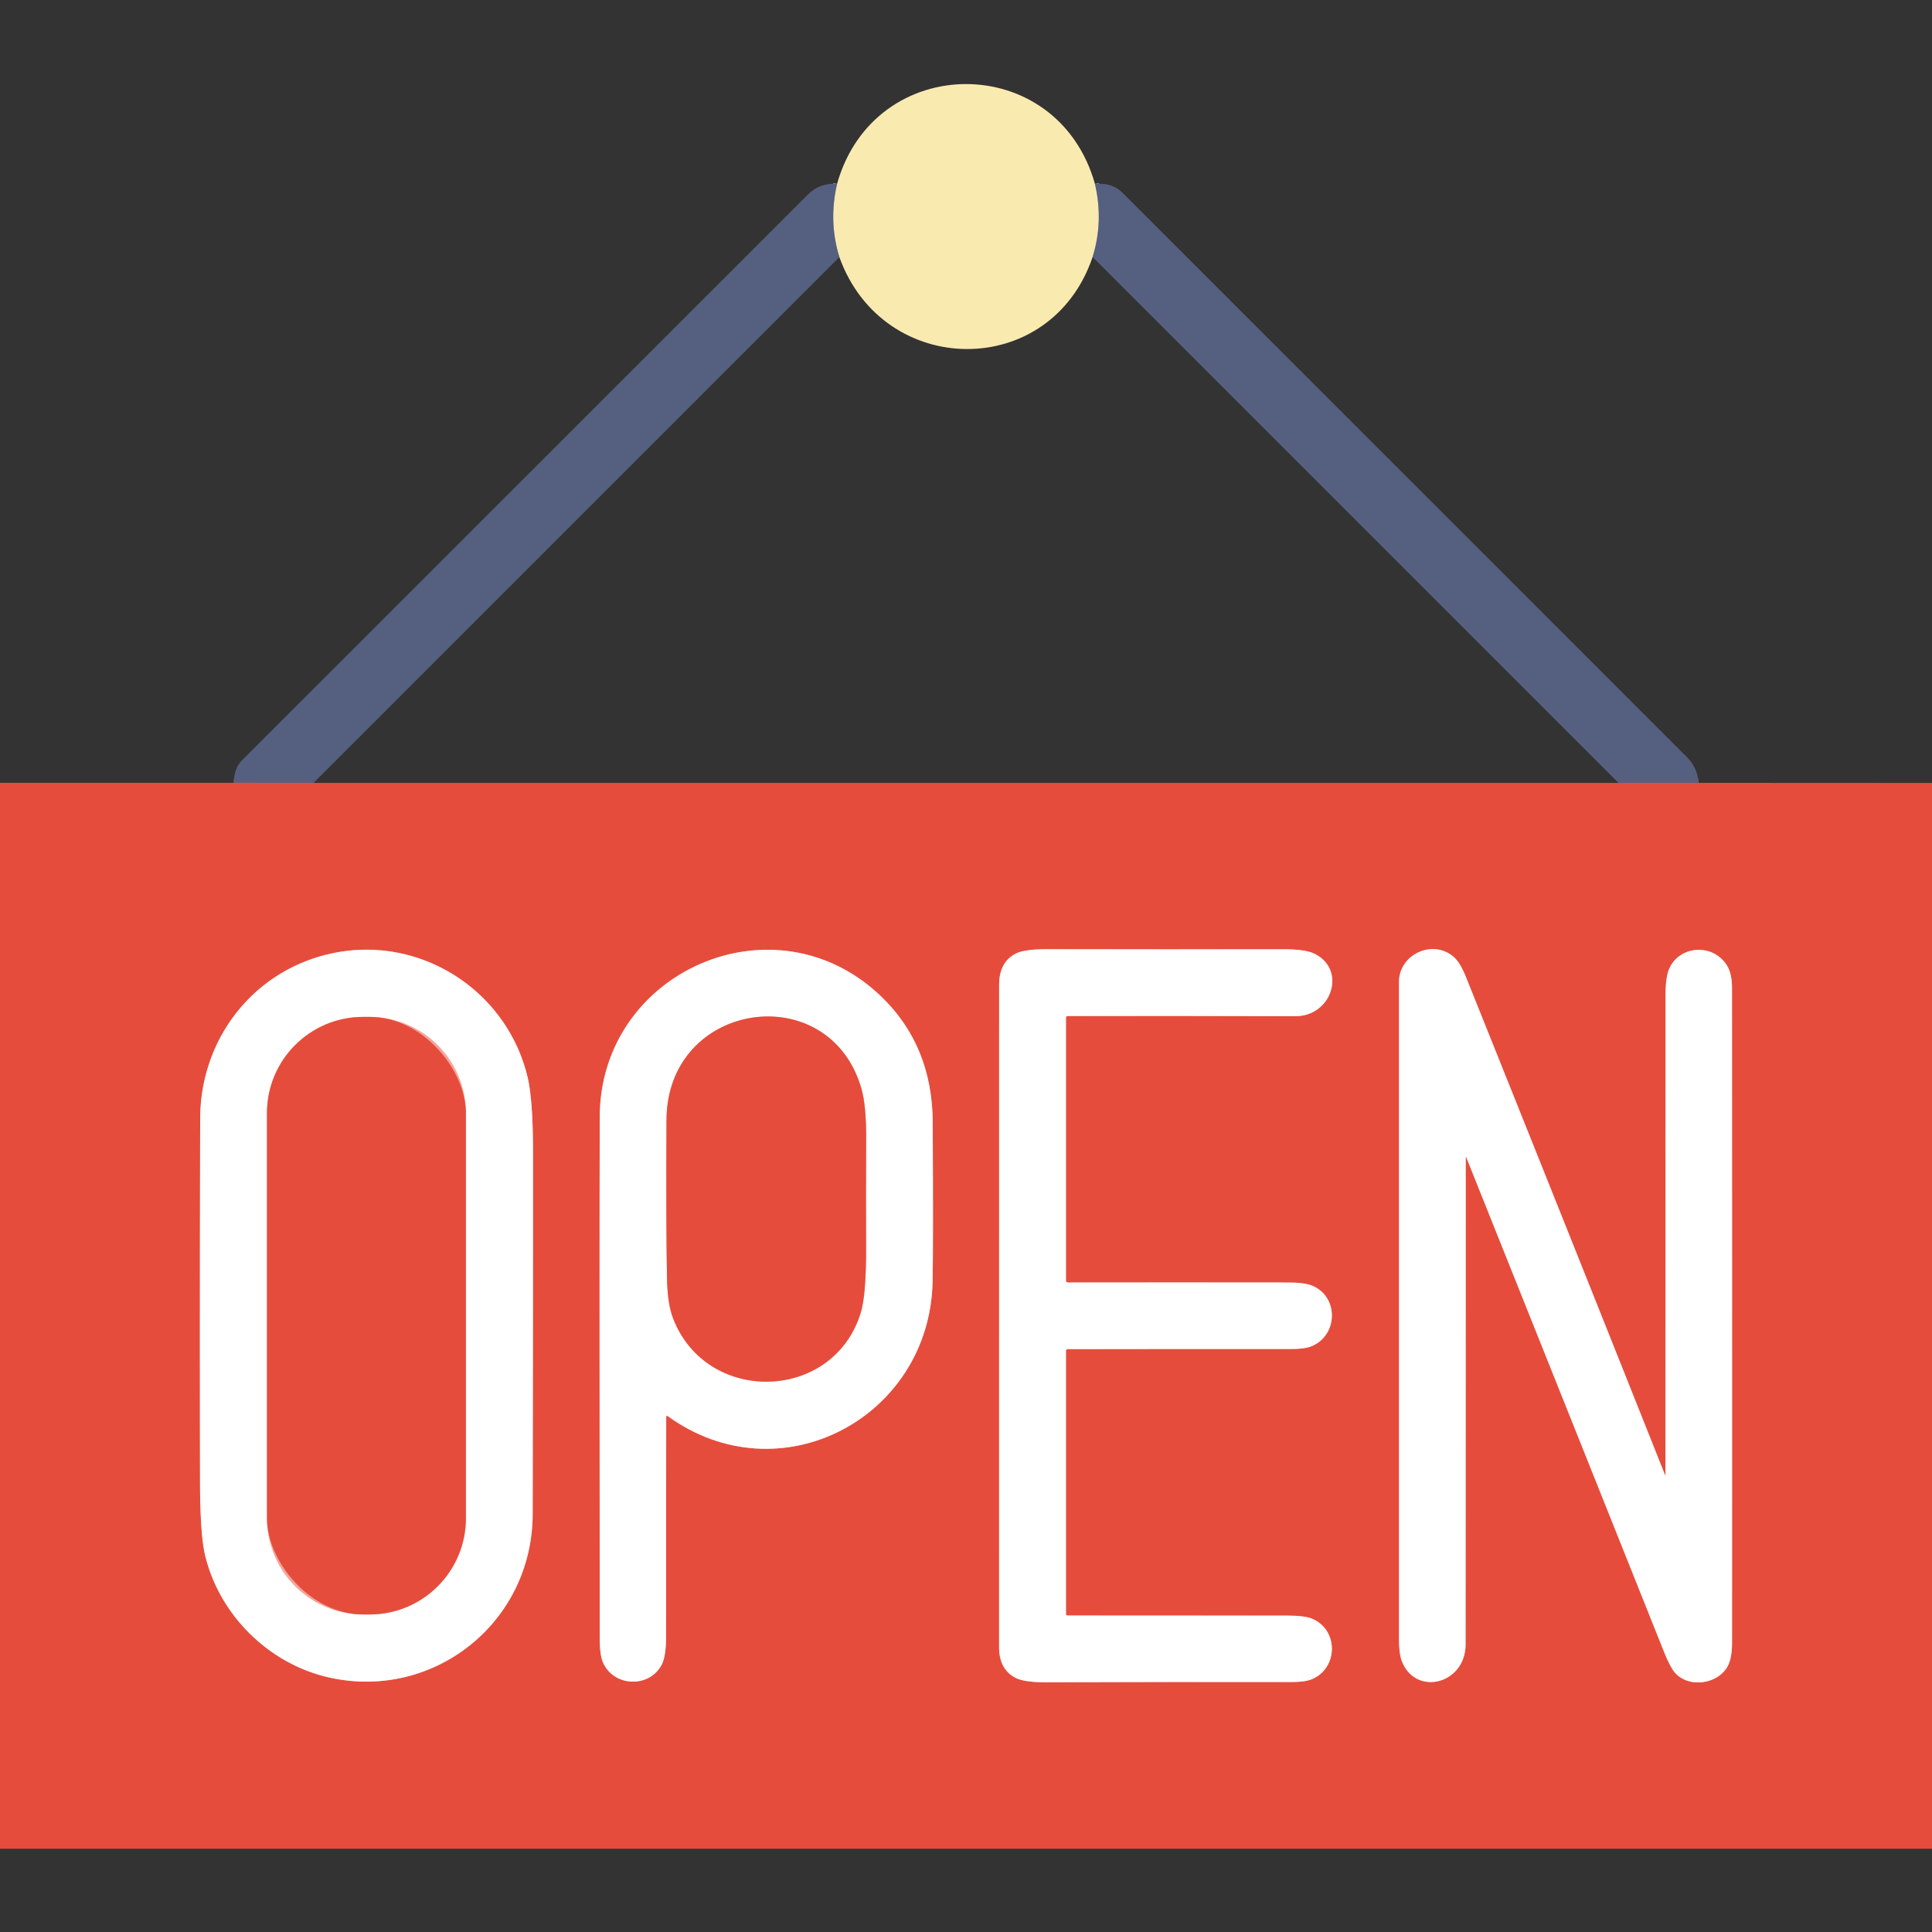
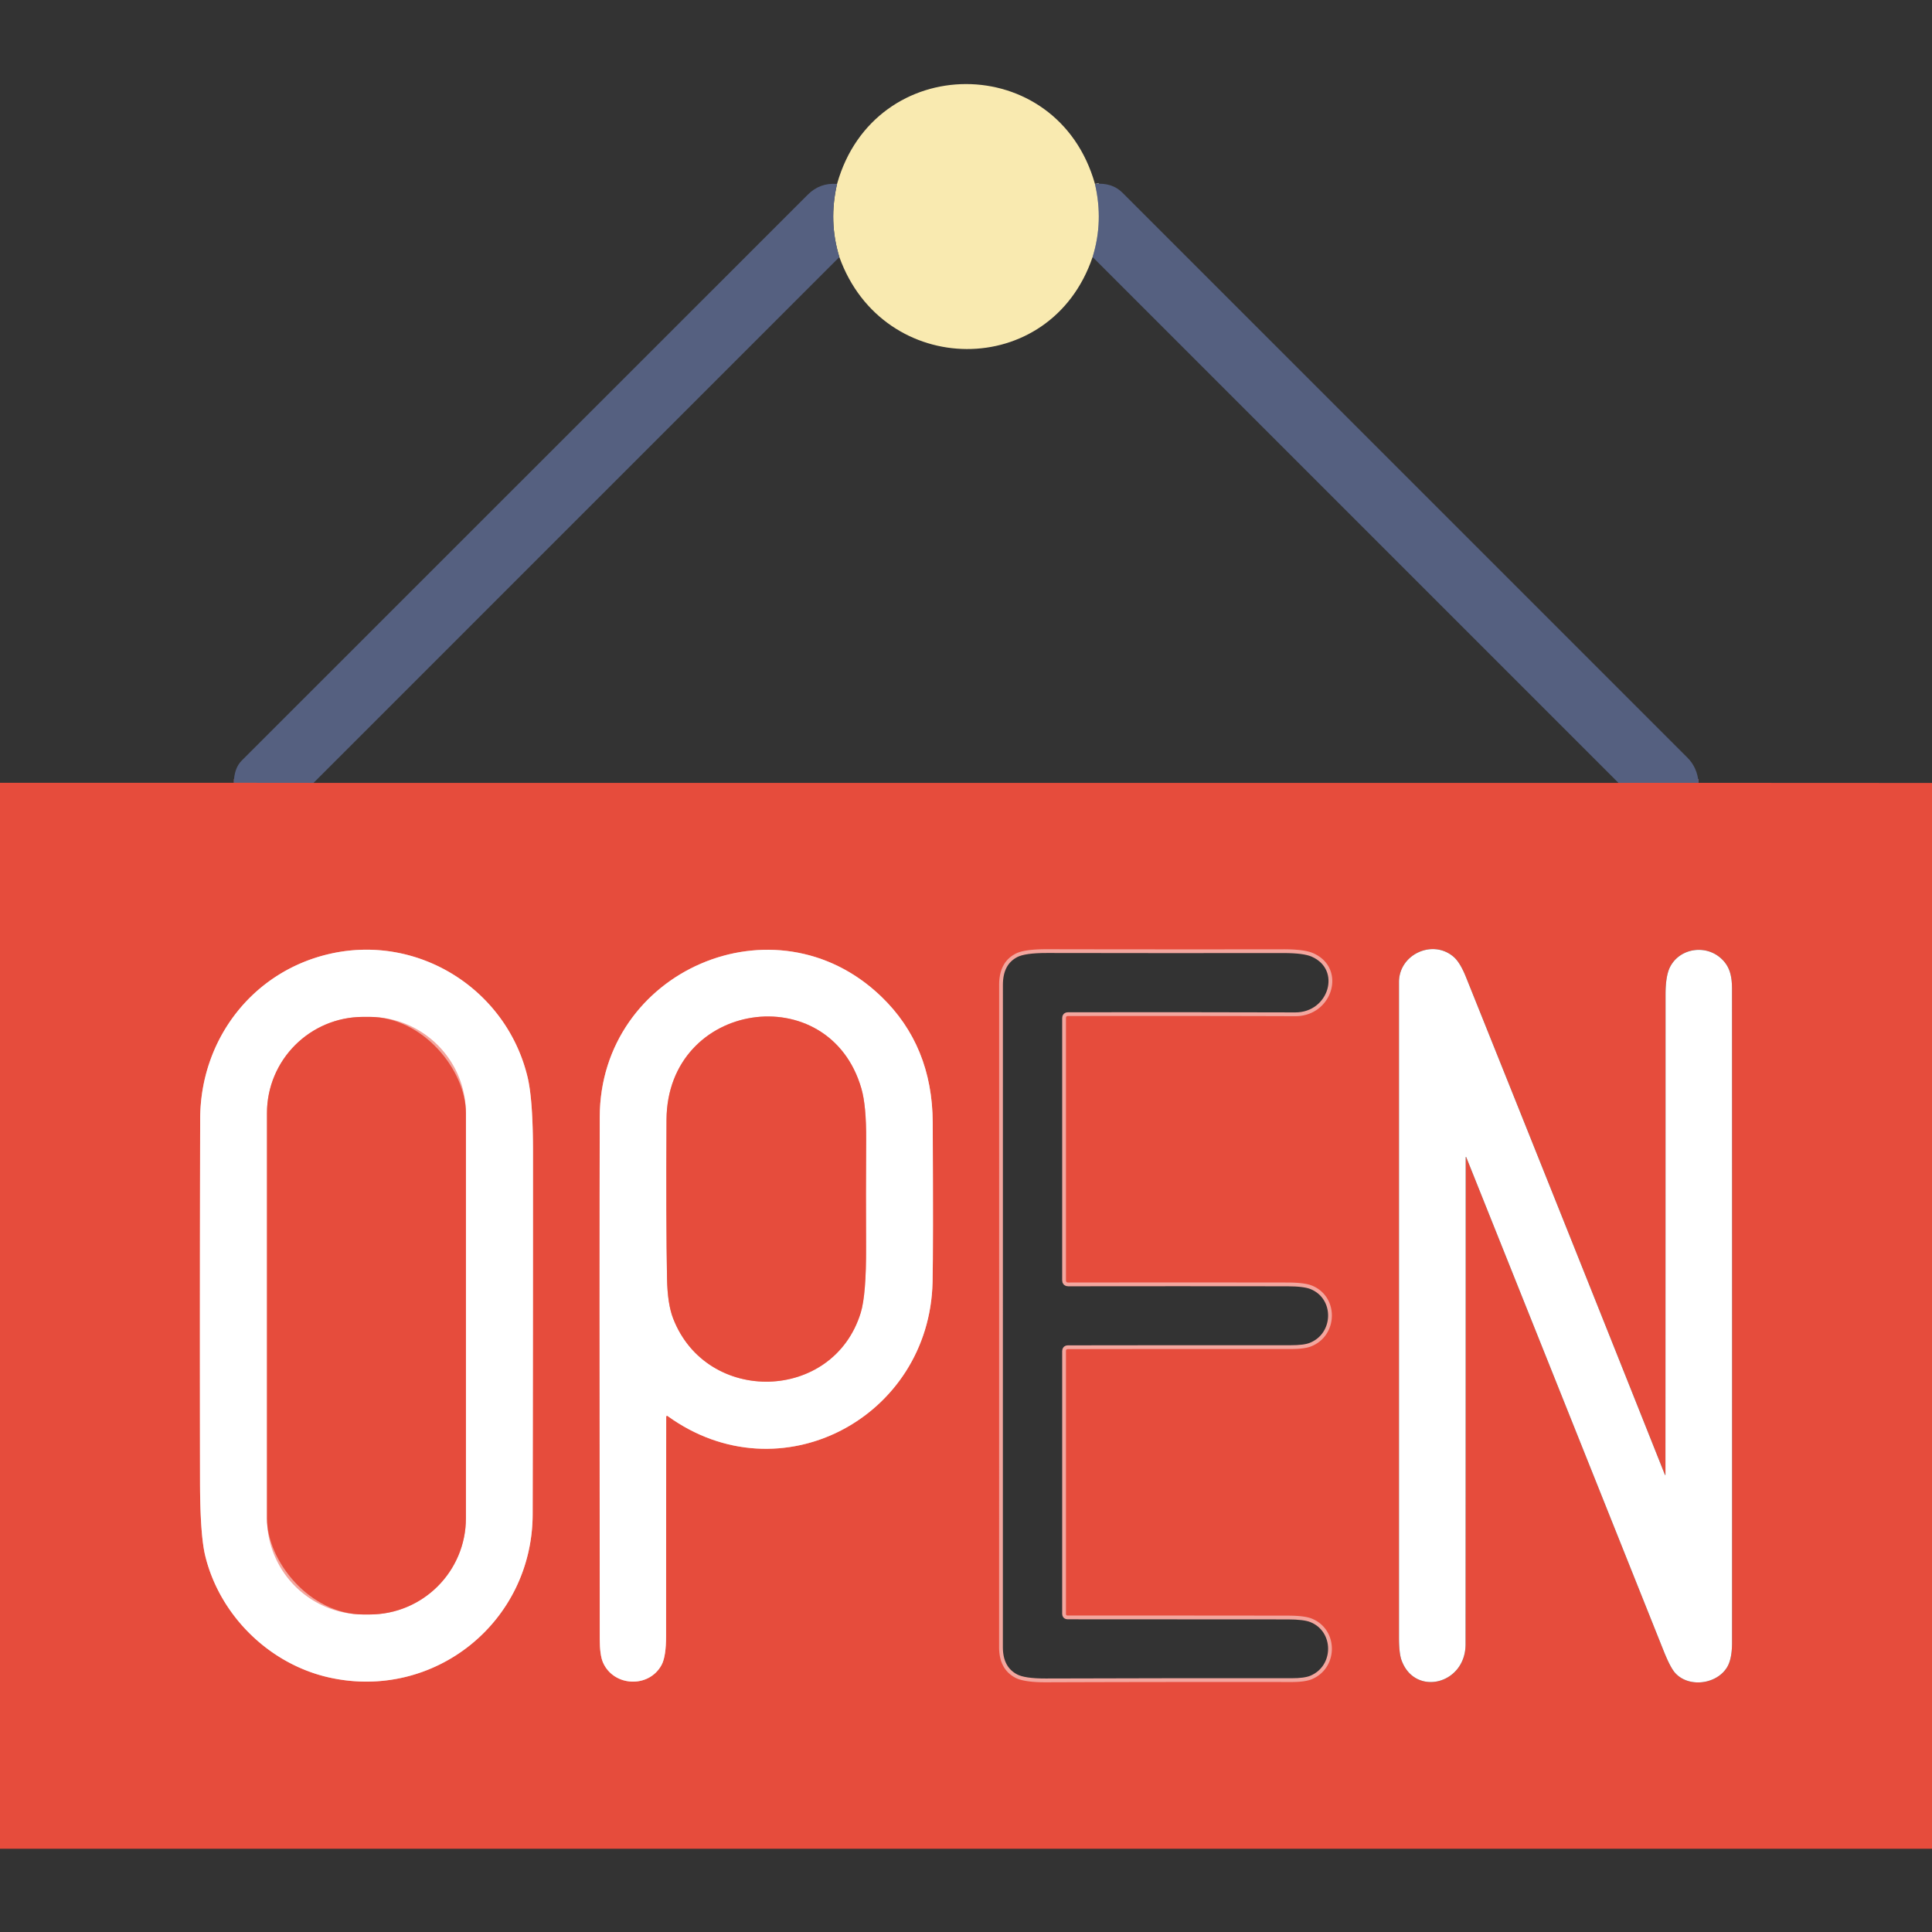
<svg xmlns="http://www.w3.org/2000/svg" version="1.1" viewBox="0.00 0.00 512.00 512.00">
  <rect x="0.00" y="0.00" width="512.00" height="512.00" fill="#333333" stroke="none" />
  <g stroke-width="2.00" fill="none" stroke-linecap="butt">
    <path stroke="#a7a598" vector-effect="non-scaling-stroke" d="   M 290.17 48.73   Q 292.49 58.65 289.55 68.11" />
-     <path stroke="#a7a598" vector-effect="non-scaling-stroke" d="   M 222.44 68.13   Q 219.53 58.66 221.83 48.74" />
    <path stroke="#9e565e" vector-effect="non-scaling-stroke" d="   M 450.14 207.46   L 428.91 207.47" />
    <path stroke="#9e565e" vector-effect="non-scaling-stroke" d="   M 83.09 207.47   L 61.97 207.45" />
    <path stroke="#f3a69e" vector-effect="non-scaling-stroke" d="   M 282.49 339.31   L 282.49 269.77   Q 282.49 269.26 283.00 269.26   Q 313.13 269.21 343.25 269.30   C 353.17 269.33 356.99 256.55 348.00 252.60   Q 345.62 251.56 340.08 251.57   Q 308.79 251.61 277.49 251.55   Q 271.50 251.54 269.20 252.71   Q 264.78 254.96 264.78 261.00   Q 264.78 348.75 264.77 436.50   Q 264.77 442.33 269.06 444.61   Q 271.38 445.84 277.15 445.82   Q 309.67 445.71 342.19 445.75   Q 345.84 445.76 347.64 445.01   C 354.75 442.04 354.74 431.76 347.59 428.93   Q 345.65 428.16 341.27 428.16   Q 312.16 428.12 282.92 428.13   Q 282.49 428.13 282.49 427.70   L 282.49 358.02   Q 282.49 357.53 282.98 357.53   Q 312.48 357.48 341.99 357.50   Q 345.65 357.51 347.42 356.82   C 354.65 354.00 354.88 343.60 347.67 340.69   Q 345.69 339.89 341.21 339.88   Q 312.13 339.84 283.06 339.88   Q 282.49 339.89 282.49 339.31" />
-     <path stroke="#f3a69e" vector-effect="non-scaling-stroke" d="   M 441.25 390.90   Q 414.97 324.87 388.49 258.92   Q 386.94 255.07 385.25 253.60   C 379.73 248.79 370.75 252.88 370.75 260.25   Q 370.75 347.09 370.75 433.94   Q 370.75 438.14 371.43 440.00   C 374.94 449.66 388.38 446.44 388.39 435.75   Q 388.43 371.22 388.43 306.67   A 0.07 0.07 0.0 0 1 388.56 306.65   Q 414.73 372.03 440.89 437.51   Q 442.69 442.02 444.00 443.42   C 447.63 447.33 454.93 446.34 457.67 441.87   Q 459.00 439.70 459.01 435.37   Q 459.03 348.73 459.00 262.09   C 459.00 258.47 458.34 255.76 455.65 253.61   C 451.53 250.32 445.11 251.43 442.62 256.19   Q 441.39 258.52 441.39 263.51   Q 441.39 327.19 441.36 390.88   Q 441.36 391.18 441.25 390.90" />
    <path stroke="#f3a69e" vector-effect="non-scaling-stroke" d="   M 87.32 444.57   C 115.03 450.70 141.11 429.92 141.16 401.24   Q 141.26 353.25 141.25 305.25   Q 141.24 291.34 139.79 285.36   C 134.19 262.19 110.93 247.47 87.50 252.76   C 66.99 257.38 53.10 275.42 53.05 296.50   Q 52.93 344.50 53.01 392.50   Q 53.03 406.80 54.41 412.39   C 58.30 428.19 71.43 441.06 87.32 444.57" />
    <path stroke="#f3a69e" vector-effect="non-scaling-stroke" d="   M 177.00 375.31   C 206.75 396.79 246.34 375.69 247.14 339.75   Q 247.34 330.78 247.18 297.51   Q 247.09 277.13 233.52 264.08   C 205.43 237.05 159.05 257.27 158.94 296.00   Q 158.85 326.06 158.94 434.27   Q 158.94 438.64 159.82 440.62   C 162.64 446.97 171.90 447.44 175.29 441.29   Q 176.53 439.04 176.52 433.49   Q 176.51 404.51 176.55 375.54   Q 176.55 374.99 177.00 375.31" />
    <path stroke="#f3a69e" vector-effect="non-scaling-stroke" d="   M 123.47 294.99   A 25.50 25.50 0.0 0 0 97.97 269.49   L 96.25 269.49   A 25.50 25.50 0.0 0 0 70.75 294.99   L 70.75 402.35   A 25.50 25.50 0.0 0 0 96.25 427.85   L 97.97 427.85   A 25.50 25.50 0.0 0 0 123.47 402.35   L 123.47 294.99" />
    <path stroke="#f3a69e" vector-effect="non-scaling-stroke" d="   M 228.28 288.49   C 219.77 258.95 176.81 265.15 176.63 296.76   Q 176.48 323.63 176.77 338.89   Q 176.90 345.56 178.38 349.39   C 187.27 372.39 220.81 371.58 228.10 347.90   Q 229.57 343.12 229.52 330.44   Q 229.45 316.29 229.54 302.14   Q 229.60 293.05 228.28 288.49" />
  </g>
  <path fill="#f9eab0" d="   M 290.17 48.73   Q 292.49 58.65 289.55 68.11   C 278.44 100.88 234.02 100.37 222.44 68.13   Q 219.53 58.66 221.83 48.74   C 231.73 13.53 280.19 13.39 290.17 48.73   Z" />
  <path fill="#556080" d="   M 450.14 207.46   L 428.91 207.47   L 289.55 68.11   Q 292.49 58.65 290.17 48.73   Q 294.73 48.34 297.45 51.06   Q 372.33 125.93 447.20 200.80   Q 449.83 203.44 450.14 207.46   Z" />
  <path fill="#556080" d="   M 221.83 48.74   Q 219.53 58.66 222.44 68.13   L 83.09 207.47   L 61.97 207.45   Q 62.04 203.59 64.06 201.56   Q 139.05 126.55 214.08 51.58   Q 217.28 48.38 221.83 48.74   Z" />
  <path fill="#e64c3c" d="   M 61.97 207.45   L 83.09 207.47   L 428.91 207.47   L 450.14 207.46   L 512.00 207.49   L 512.00 489.94   L 0.00 489.93   L 0.00 207.45   L 61.97 207.45   Z   M 282.49 339.31   L 282.49 269.77   Q 282.49 269.26 283.00 269.26   Q 313.13 269.21 343.25 269.30   C 353.17 269.33 356.99 256.55 348.00 252.60   Q 345.62 251.56 340.08 251.57   Q 308.79 251.61 277.49 251.55   Q 271.50 251.54 269.20 252.71   Q 264.78 254.96 264.78 261.00   Q 264.78 348.75 264.77 436.50   Q 264.77 442.33 269.06 444.61   Q 271.38 445.84 277.15 445.82   Q 309.67 445.71 342.19 445.75   Q 345.84 445.76 347.64 445.01   C 354.75 442.04 354.74 431.76 347.59 428.93   Q 345.65 428.16 341.27 428.16   Q 312.16 428.12 282.92 428.13   Q 282.49 428.13 282.49 427.70   L 282.49 358.02   Q 282.49 357.53 282.98 357.53   Q 312.48 357.48 341.99 357.50   Q 345.65 357.51 347.42 356.82   C 354.65 354.00 354.88 343.60 347.67 340.69   Q 345.69 339.89 341.21 339.88   Q 312.13 339.84 283.06 339.88   Q 282.49 339.89 282.49 339.31   Z   M 441.25 390.90   Q 414.97 324.87 388.49 258.92   Q 386.94 255.07 385.25 253.60   C 379.73 248.79 370.75 252.88 370.75 260.25   Q 370.75 347.09 370.75 433.94   Q 370.75 438.14 371.43 440.00   C 374.94 449.66 388.38 446.44 388.39 435.75   Q 388.43 371.22 388.43 306.67   A 0.07 0.07 0.0 0 1 388.56 306.65   Q 414.73 372.03 440.89 437.51   Q 442.69 442.02 444.00 443.42   C 447.63 447.33 454.93 446.34 457.67 441.87   Q 459.00 439.70 459.01 435.37   Q 459.03 348.73 459.00 262.09   C 459.00 258.47 458.34 255.76 455.65 253.61   C 451.53 250.32 445.11 251.43 442.62 256.19   Q 441.39 258.52 441.39 263.51   Q 441.39 327.19 441.36 390.88   Q 441.36 391.18 441.25 390.90   Z   M 87.32 444.57   C 115.03 450.70 141.11 429.92 141.16 401.24   Q 141.26 353.25 141.25 305.25   Q 141.24 291.34 139.79 285.36   C 134.19 262.19 110.93 247.47 87.50 252.76   C 66.99 257.38 53.10 275.42 53.05 296.50   Q 52.93 344.50 53.01 392.50   Q 53.03 406.80 54.41 412.39   C 58.30 428.19 71.43 441.06 87.32 444.57   Z   M 177.00 375.31   C 206.75 396.79 246.34 375.69 247.14 339.75   Q 247.34 330.78 247.18 297.51   Q 247.09 277.13 233.52 264.08   C 205.43 237.05 159.05 257.27 158.94 296.00   Q 158.85 326.06 158.94 434.27   Q 158.94 438.64 159.82 440.62   C 162.64 446.97 171.90 447.44 175.29 441.29   Q 176.53 439.04 176.52 433.49   Q 176.51 404.51 176.55 375.54   Q 176.55 374.99 177.00 375.31   Z" />
-   <path fill="#ffffff" d="   M 283.06 339.88   Q 312.13 339.84 341.21 339.88   Q 345.69 339.89 347.67 340.69   C 354.88 343.60 354.65 354.00 347.42 356.82   Q 345.65 357.51 341.99 357.50   Q 312.48 357.48 282.98 357.53   Q 282.49 357.53 282.49 358.02   L 282.49 427.70   Q 282.49 428.13 282.92 428.13   Q 312.16 428.12 341.27 428.16   Q 345.65 428.16 347.59 428.93   C 354.74 431.76 354.75 442.04 347.64 445.01   Q 345.84 445.76 342.19 445.75   Q 309.67 445.71 277.15 445.82   Q 271.38 445.84 269.06 444.61   Q 264.77 442.33 264.77 436.50   Q 264.78 348.75 264.78 261.00   Q 264.78 254.96 269.20 252.71   Q 271.50 251.54 277.49 251.55   Q 308.79 251.61 340.08 251.57   Q 345.62 251.56 348.00 252.60   C 356.99 256.55 353.17 269.33 343.25 269.30   Q 313.13 269.21 283.00 269.26   Q 282.49 269.26 282.49 269.77   L 282.49 339.31   Q 282.49 339.89 283.06 339.88   Z" />
-   <path fill="#ffffff" d="   M 441.36 390.88   Q 441.39 327.19 441.39 263.51   Q 441.39 258.52 442.62 256.19   C 445.11 251.43 451.53 250.32 455.65 253.61   C 458.34 255.76 459.00 258.47 459.00 262.09   Q 459.03 348.73 459.01 435.37   Q 459.00 439.70 457.67 441.87   C 454.93 446.34 447.63 447.33 444.00 443.42   Q 442.69 442.02 440.89 437.51   Q 414.73 372.03 388.56 306.65   A 0.07 0.07 0.0 0 0 388.43 306.67   Q 388.43 371.22 388.39 435.75   C 388.38 446.44 374.94 449.66 371.43 440.00   Q 370.75 438.14 370.75 433.94   Q 370.75 347.09 370.75 260.25   C 370.75 252.88 379.73 248.79 385.25 253.60   Q 386.94 255.07 388.49 258.92   Q 414.97 324.87 441.25 390.90   Q 441.36 391.18 441.36 390.88   Z" />
+   <path fill="#ffffff" d="   M 441.36 390.88   Q 441.39 327.19 441.39 263.51   Q 441.39 258.52 442.62 256.19   C 445.11 251.43 451.53 250.32 455.65 253.61   C 458.34 255.76 459.00 258.47 459.00 262.09   Q 459.03 348.73 459.01 435.37   Q 459.00 439.70 457.67 441.87   C 454.93 446.34 447.63 447.33 444.00 443.42   Q 442.69 442.02 440.89 437.51   Q 414.73 372.03 388.56 306.65   A 0.07 0.07 0.0 0 0 388.43 306.67   Q 388.43 371.22 388.39 435.75   C 388.38 446.44 374.94 449.66 371.43 440.00   Q 370.75 438.14 370.75 433.94   Q 370.75 347.09 370.75 260.25   C 370.75 252.88 379.73 248.79 385.25 253.60   Q 386.94 255.07 388.49 258.92   Q 414.97 324.87 441.25 390.90   Z" />
  <path fill="#ffffff" d="   M 141.16 401.24   C 141.11 429.92 115.03 450.70 87.32 444.57   C 71.43 441.06 58.30 428.19 54.41 412.39   Q 53.03 406.80 53.01 392.50   Q 52.93 344.50 53.05 296.50   C 53.10 275.42 66.99 257.38 87.50 252.76   C 110.93 247.47 134.19 262.19 139.79 285.36   Q 141.24 291.34 141.25 305.25   Q 141.26 353.25 141.16 401.24   Z   M 123.47 294.99   A 25.50 25.50 0.0 0 0 97.97 269.49   L 96.25 269.49   A 25.50 25.50 0.0 0 0 70.75 294.99   L 70.75 402.35   A 25.50 25.50 0.0 0 0 96.25 427.85   L 97.97 427.85   A 25.50 25.50 0.0 0 0 123.47 402.35   L 123.47 294.99   Z" />
  <path fill="#ffffff" d="   M 176.55 375.54   Q 176.51 404.51 176.52 433.49   Q 176.53 439.04 175.29 441.29   C 171.90 447.44 162.64 446.97 159.82 440.62   Q 158.94 438.64 158.94 434.27   Q 158.85 326.06 158.94 296.00   C 159.05 257.27 205.43 237.05 233.52 264.08   Q 247.09 277.13 247.18 297.51   Q 247.34 330.78 247.14 339.75   C 246.34 375.69 206.75 396.79 177.00 375.31   Q 176.55 374.99 176.55 375.54   Z   M 228.28 288.49   C 219.77 258.95 176.81 265.15 176.63 296.76   Q 176.48 323.63 176.77 338.89   Q 176.90 345.56 178.38 349.39   C 187.27 372.39 220.81 371.58 228.10 347.90   Q 229.57 343.12 229.52 330.44   Q 229.45 316.29 229.54 302.14   Q 229.60 293.05 228.28 288.49   Z" />
  <rect fill="#e64c3c" x="70.75" y="269.49" width="52.72" height="158.36" rx="25.50" />
  <path fill="#e64c3c" d="   M 176.63 296.76   C 176.81 265.15 219.77 258.95 228.28 288.49   Q 229.60 293.05 229.54 302.14   Q 229.45 316.29 229.52 330.44   Q 229.57 343.12 228.10 347.90   C 220.81 371.58 187.27 372.39 178.38 349.39   Q 176.90 345.56 176.77 338.89   Q 176.48 323.63 176.63 296.76   Z" />
</svg>